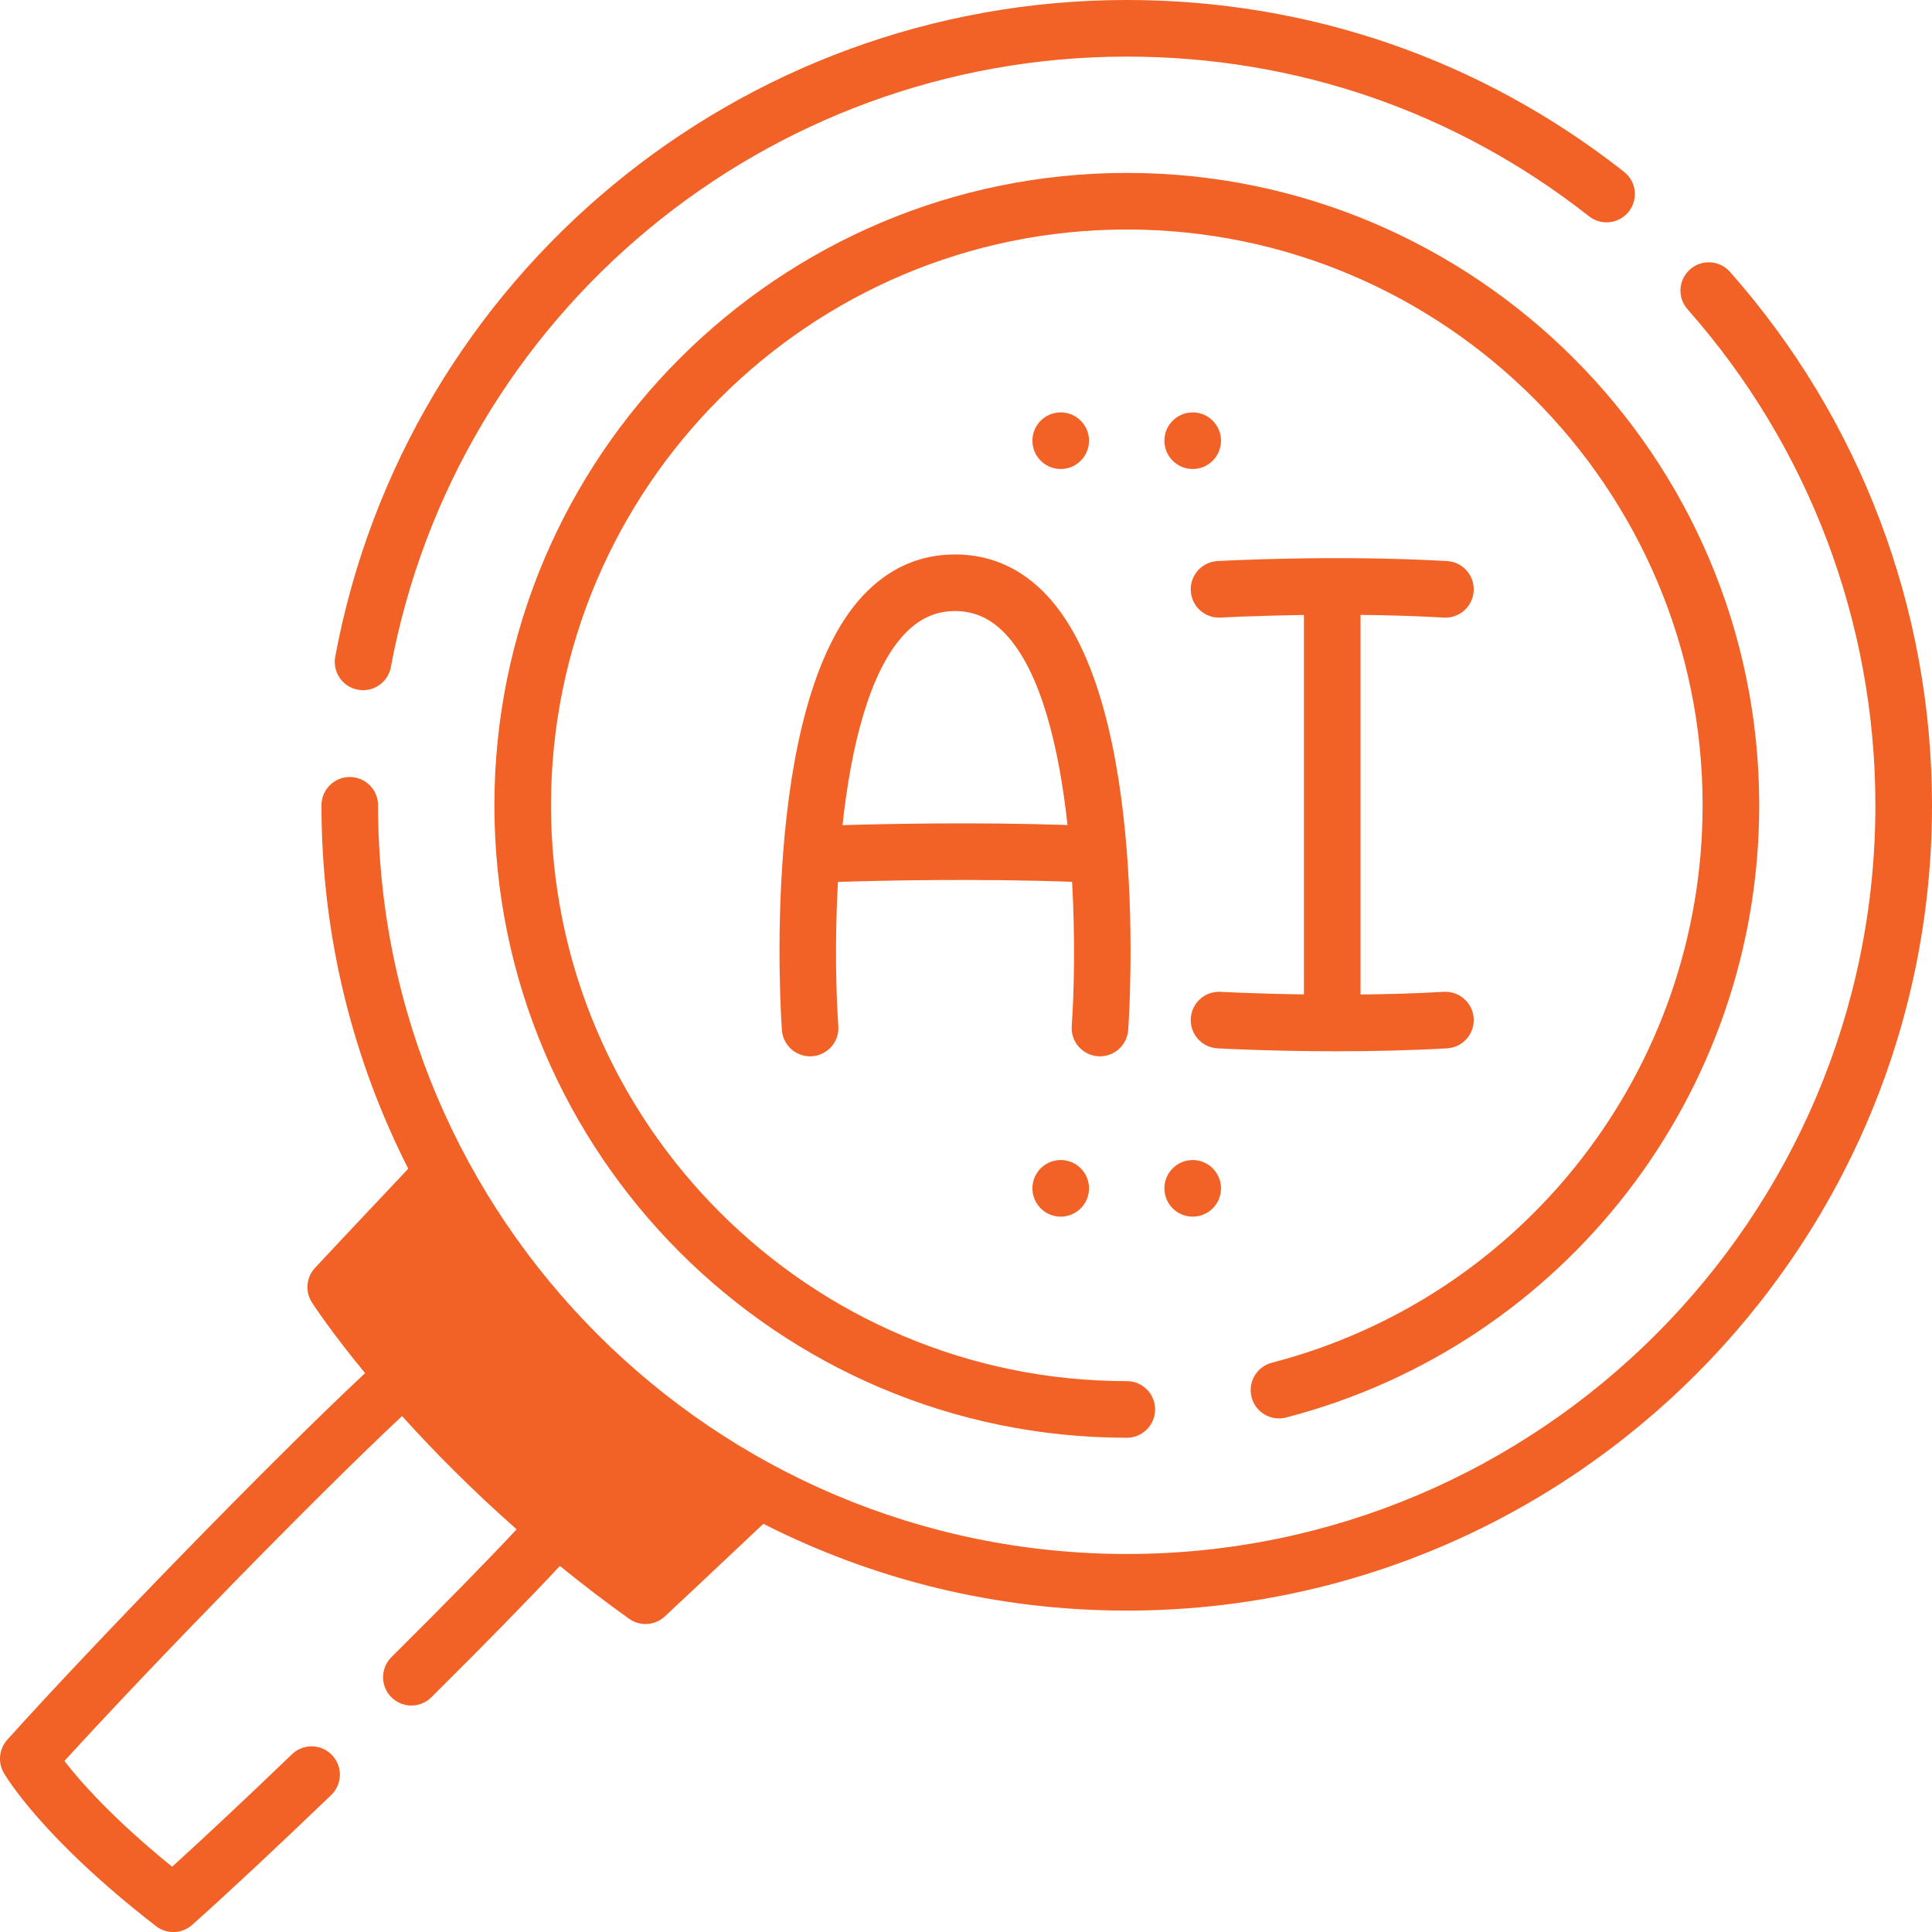
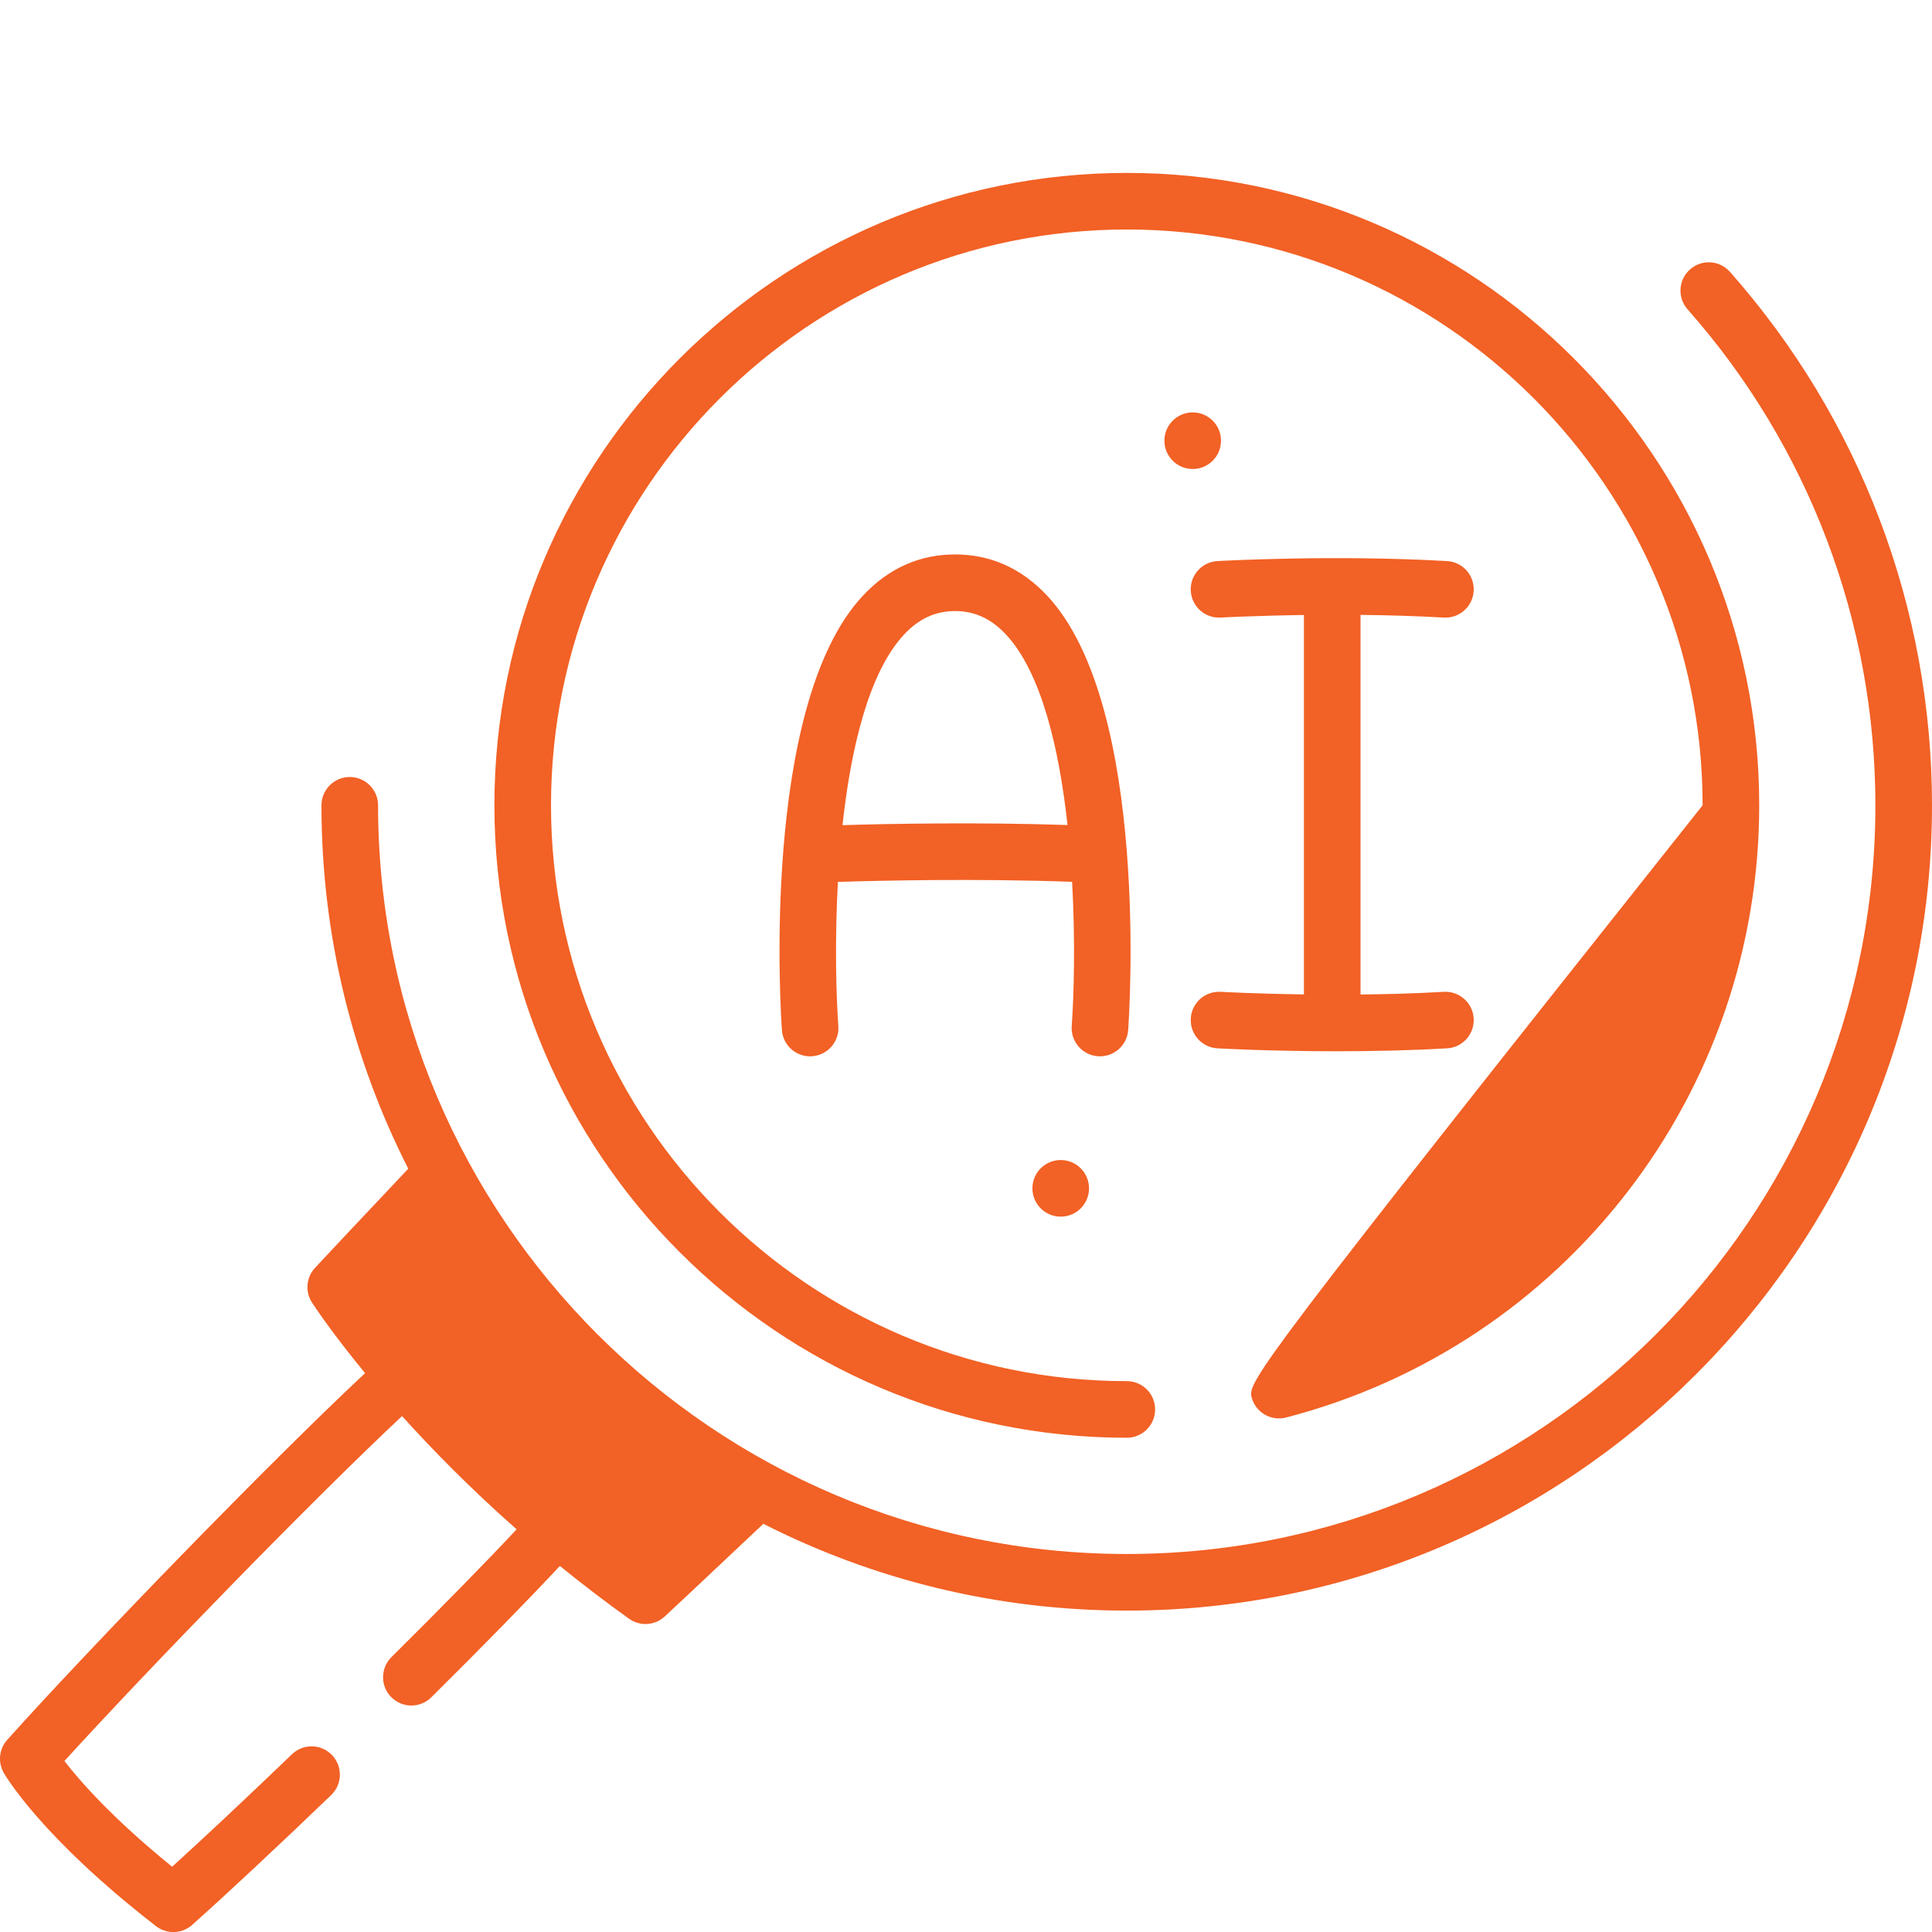
<svg xmlns="http://www.w3.org/2000/svg" width="90" height="90" viewBox="0 0 90 90" fill="none">
-   <path d="M16.671 32.13C16.752 32.145 16.834 32.152 16.914 32.152C17.536 32.152 18.09 31.709 18.208 31.075C21.283 14.597 35.701 2.637 52.492 2.637C60.387 2.637 67.833 5.21 74.025 10.077C74.597 10.526 75.426 10.427 75.876 9.855C76.326 9.282 76.227 8.454 75.654 8.004C68.993 2.768 60.983 0 52.492 0C34.432 0 18.924 12.866 15.616 30.592C15.483 31.308 15.955 31.996 16.671 32.13Z" fill="#F26125" />
  <path d="M80.588 12.664C80.106 12.118 79.273 12.067 78.728 12.55C78.182 13.033 78.131 13.866 78.614 14.411C84.256 20.787 87.363 28.992 87.363 37.515C87.363 56.746 71.718 72.391 52.488 72.391C33.257 72.391 17.612 56.746 17.612 37.515C17.612 36.787 17.022 36.196 16.293 36.196C15.565 36.196 14.975 36.787 14.975 37.515C14.975 43.602 16.434 49.354 19.018 54.443C18.522 54.971 17.975 55.551 17.419 56.14C16.452 57.164 15.453 58.224 14.673 59.064C14.263 59.506 14.205 60.17 14.533 60.676C14.614 60.802 15.439 62.062 17.007 63.966C12.605 68.08 4.229 76.709 0.337 81.048C-0.042 81.47 -0.108 82.087 0.172 82.58C0.241 82.701 1.916 85.584 7.267 89.727C7.506 89.912 7.79 90.003 8.074 90.003C8.39 90.003 8.704 89.891 8.953 89.668C10.674 88.13 12.912 86.038 15.428 83.62C15.953 83.116 15.969 82.281 15.464 81.756C14.96 81.231 14.125 81.215 13.601 81.72C11.493 83.746 9.584 85.537 8.019 86.96C5.255 84.72 3.725 82.971 3.001 82.034C7.067 77.573 14.616 69.817 18.729 65.966C20.149 67.542 21.928 69.355 24.067 71.242C22.647 72.76 20.62 74.83 18.235 77.195C17.718 77.708 17.714 78.543 18.227 79.06C18.485 79.32 18.824 79.45 19.163 79.45C19.498 79.45 19.834 79.323 20.091 79.068C22.547 76.633 24.632 74.502 26.082 72.948C27.09 73.767 28.162 74.591 29.302 75.407C29.533 75.572 29.801 75.653 30.069 75.653C30.392 75.653 30.714 75.535 30.966 75.302C31.818 74.511 32.876 73.513 33.899 72.549C34.475 72.006 35.041 71.472 35.56 70.985C40.648 73.57 46.401 75.028 52.488 75.028C73.172 75.028 90 58.2 90 37.515C90 28.347 86.657 19.522 80.588 12.664Z" fill="#F26125" />
-   <path d="M59.911 66.033C72.888 62.666 81.951 50.939 81.951 37.515C81.951 21.271 68.735 8.055 52.491 8.055C36.247 8.055 23.031 21.271 23.031 37.515C23.031 53.76 36.247 66.976 52.491 66.976C53.22 66.976 53.81 66.385 53.81 65.657C53.81 64.929 53.22 64.339 52.491 64.339C37.701 64.339 25.668 52.306 25.668 37.515C25.668 22.724 37.701 10.691 52.491 10.691C67.282 10.691 79.314 22.725 79.314 37.515C79.314 49.738 71.063 60.415 59.248 63.481C58.544 63.664 58.121 64.383 58.303 65.088C58.486 65.793 59.205 66.216 59.911 66.033Z" fill="#F26125" />
+   <path d="M59.911 66.033C72.888 62.666 81.951 50.939 81.951 37.515C81.951 21.271 68.735 8.055 52.491 8.055C36.247 8.055 23.031 21.271 23.031 37.515C23.031 53.76 36.247 66.976 52.491 66.976C53.22 66.976 53.81 66.385 53.81 65.657C53.81 64.929 53.22 64.339 52.491 64.339C37.701 64.339 25.668 52.306 25.668 37.515C25.668 22.724 37.701 10.691 52.491 10.691C67.282 10.691 79.314 22.725 79.314 37.515C58.544 63.664 58.121 64.383 58.303 65.088C58.486 65.793 59.205 66.216 59.911 66.033Z" fill="#F26125" />
  <path d="M52.555 47.983C52.599 47.37 53.577 32.901 48.793 27.762C47.599 26.479 46.151 25.828 44.489 25.828C42.827 25.828 41.379 26.479 40.185 27.762C35.401 32.901 36.38 47.37 36.424 47.983C36.473 48.678 37.052 49.208 37.737 49.208C37.769 49.208 37.801 49.206 37.833 49.204C38.559 49.152 39.106 48.521 39.053 47.795C38.947 46.313 38.884 43.809 39.033 41.083C41.067 41.018 45.462 40.918 49.943 41.078C50.094 43.806 50.031 46.312 49.925 47.795C49.873 48.521 50.42 49.152 51.146 49.204C51.874 49.256 52.503 48.709 52.555 47.983ZM39.247 38.439C39.637 34.854 40.471 31.325 42.115 29.558C42.8 28.823 43.576 28.465 44.489 28.465C45.402 28.465 46.178 28.822 46.863 29.558C48.504 31.321 49.338 34.848 49.729 38.433C45.493 38.292 41.379 38.375 39.247 38.439Z" fill="#F26125" />
  <path d="M67.41 48.836C68.137 48.794 68.692 48.17 68.65 47.444C68.609 46.716 67.981 46.163 67.258 46.203C65.947 46.279 64.624 46.315 63.379 46.328V28.644C64.624 28.657 65.947 28.694 67.258 28.769C67.284 28.77 67.31 28.771 67.335 28.771C68.029 28.771 68.61 28.23 68.65 27.529C68.692 26.802 68.137 26.178 67.41 26.137C62.183 25.836 56.934 26.124 56.713 26.137C55.986 26.177 55.43 26.8 55.471 27.527C55.512 28.254 56.134 28.81 56.861 28.769C56.89 28.767 58.48 28.68 60.742 28.649V46.323C58.48 46.292 56.89 46.205 56.861 46.203C56.132 46.164 55.512 46.718 55.471 47.445C55.43 48.172 55.986 48.795 56.713 48.836C56.859 48.844 59.192 48.972 62.264 48.972C63.849 48.972 65.631 48.938 67.41 48.836Z" fill="#F26125" />
  <path d="M48.094 55.358C48.094 56.086 48.684 56.676 49.412 56.676C50.141 56.676 50.731 56.086 50.731 55.358C50.731 54.629 50.141 54.039 49.412 54.039C48.684 54.039 48.094 54.629 48.094 55.358Z" fill="#F26125" />
-   <path d="M55.561 56.676C56.289 56.676 56.879 56.086 56.879 55.358C56.879 54.629 56.289 54.039 55.561 54.039C54.833 54.039 54.242 54.629 54.242 55.358C54.242 56.086 54.833 56.676 55.561 56.676Z" fill="#F26125" />
-   <path d="M50.731 20.529C50.731 19.801 50.141 19.211 49.412 19.211C48.684 19.211 48.094 19.801 48.094 20.529C48.094 21.257 48.684 21.848 49.412 21.848C50.141 21.848 50.731 21.257 50.731 20.529Z" fill="#F26125" />
  <path d="M55.561 21.848C56.289 21.848 56.879 21.257 56.879 20.529C56.879 19.801 56.289 19.211 55.561 19.211C54.833 19.211 54.242 19.801 54.242 20.529C54.242 21.257 54.833 21.848 55.561 21.848Z" fill="#F26125" />
</svg>